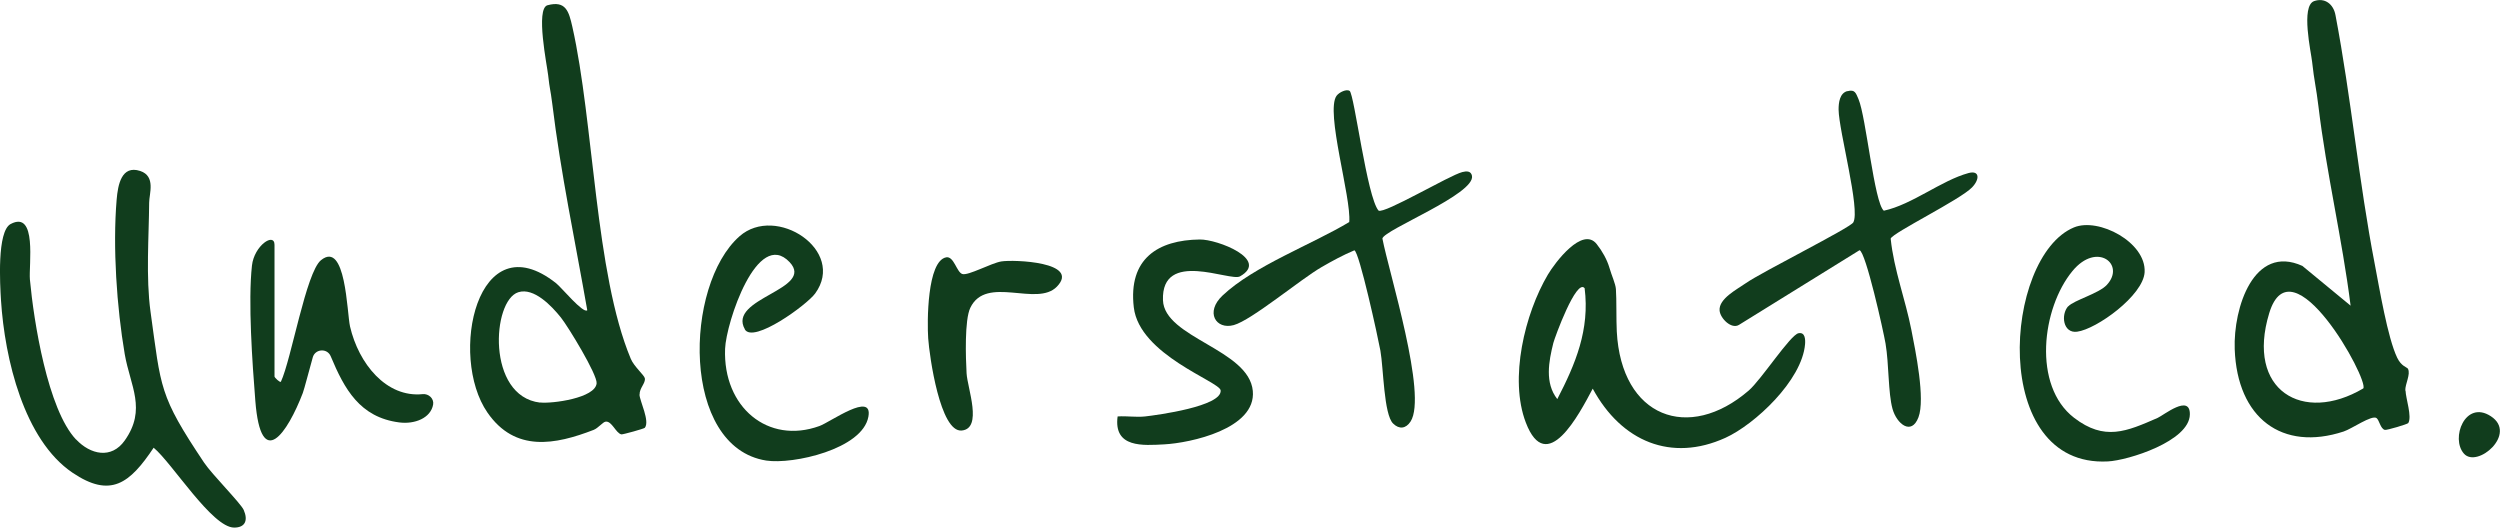
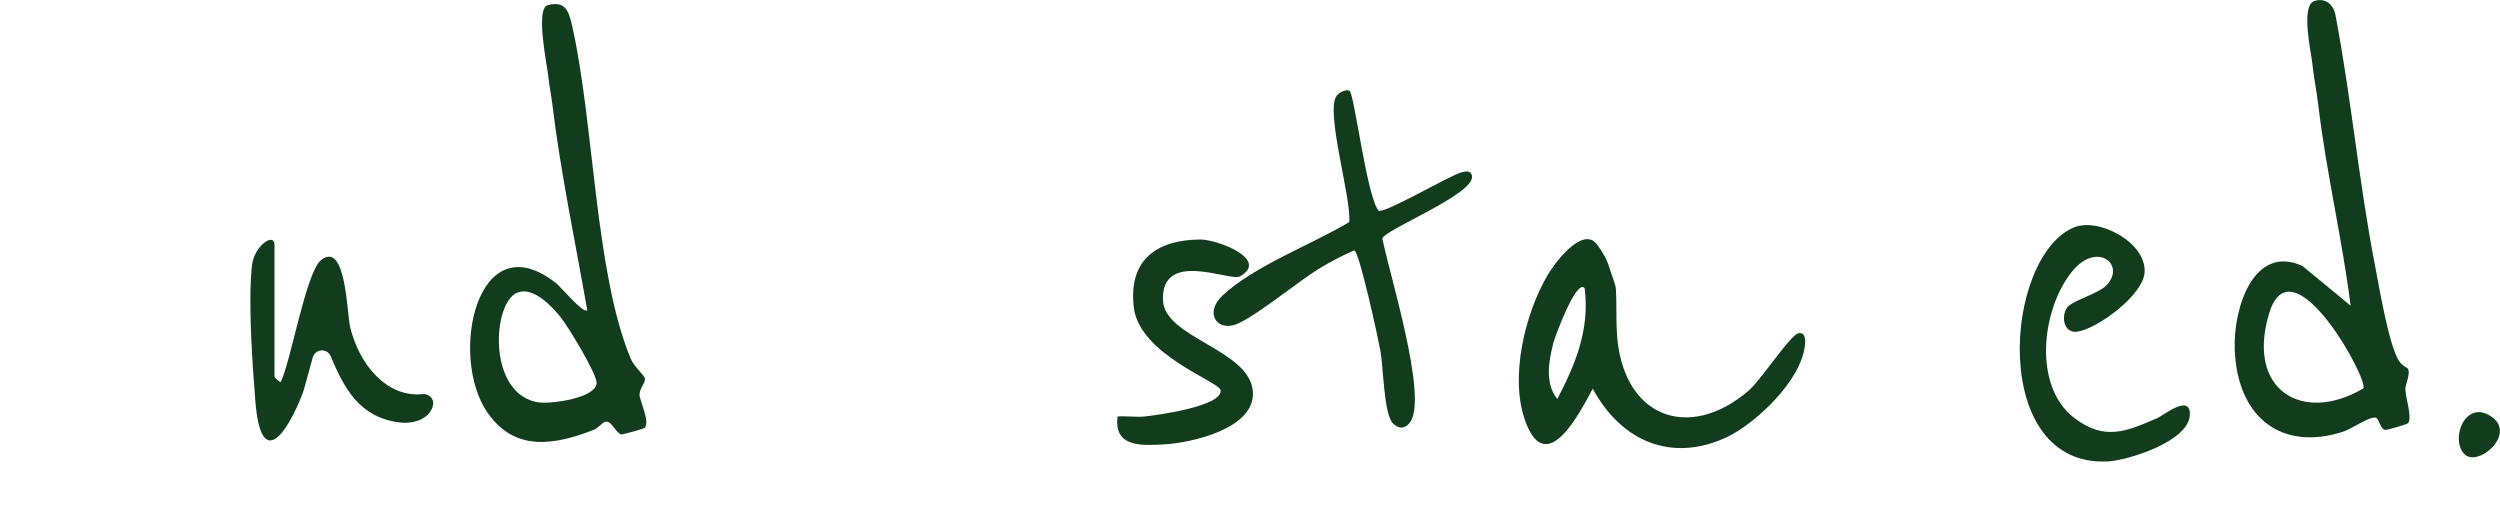
<svg xmlns="http://www.w3.org/2000/svg" viewBox="0 0 200.63 42.34" data-name="Layer 2" id="Layer_2">
  <defs>
    <style>
      .cls-1 {
        fill: #113d1d;
      }
    </style>
  </defs>
  <g id="Page-1">
    <g>
-       <path d="M6.11,35.27c1.14,1.21,2.83,1.6,3.9.08,1.78-2.51.44-4.38,0-6.93-.64-3.76-.97-8.58-.65-12.39.1-1.2.39-2.8,1.89-2.31,1.27.42.72,1.83.72,2.55-.02,2.7-.27,6,.11,8.75.86,6.16.66,6.67,4.3,12.11.63.94,2.96,3.28,3.18,3.8.36.83.12,1.41-.77,1.41-1.77,0-4.98-5.19-6.46-6.41-1.92,2.88-3.46,4.07-6.52,2C1.93,35.3.38,28.81.08,24.1,0,22.82-.25,18.57.85,17.98c2.15-1.14,1.45,3.31,1.55,4.45.31,3.37,1.43,10.43,3.7,12.84Z" class="cls-1" />
      <path d="M108.31,7.29c.38.29,1.39,8.53,2.32,9.61.46.29,5.67-2.82,6.72-3.09.34-.09.7-.1.78.3.28,1.46-7.04,4.32-7.19,5.03.53,2.76,3.63,12.58,2.26,14.69-.38.58-.91.64-1.4.16-.75-.73-.77-4.45-1.02-5.85-.18-1-1.7-7.96-2.09-8.05-.89.37-1.77.85-2.62,1.34-1.7.98-5.63,4.27-7.06,4.66s-2.32-1.04-.89-2.38c2.51-2.37,7.19-4.1,10.16-5.89.18-1.94-1.93-8.86-1.02-10.13.21-.29.82-.57,1.05-.39Z" class="cls-1" />
-       <path d="M148.26,7.32c.61-.17.68.16.89.64.61,1.44,1.26,8.31,2.03,8.95,2.29-.5,4.6-2.42,6.79-3.02.91-.25.92.5.29,1.15-.95.99-6.39,3.65-6.53,4.11.26,2.51,1.18,4.87,1.66,7.32.33,1.68,1.13,5.55.57,7.02-.57,1.5-1.75.51-2.08-.67-.36-1.29-.28-3.58-.56-5.24-.17-1-1.59-7.38-2.09-7.5l-9.67,5.99c-.61.38-1.51-.52-1.56-1.15-.08-.95,1.42-1.71,2.1-2.19,1.28-.9,8.38-4.44,8.63-4.88.58-1.02-1.16-7.34-1.18-9.06,0-.56.09-1.31.7-1.48Z" class="cls-1" />
      <path d="M165.98,24.59c.45-.5,2.46-1.03,3.1-1.73,1.52-1.64-.79-3.5-2.76-1.11-2.46,2.98-3.22,9.2.13,11.78,2.45,1.88,4.2,1.1,6.7.01.48-.21,2.62-1.96,2.59-.28-.03,2.15-4.96,3.69-6.58,3.77-9.53.5-8.38-16.43-2.72-18.78,1.98-.82,5.8,1.2,5.67,3.59-.1,1.87-3.86,4.58-5.42,4.78-1.12.15-1.33-1.36-.71-2.05Z" class="cls-1" />
-       <path d="M59.78,26.43c-1.44-2.51,5.66-3.19,3.59-5.39-2.59-2.75-5.1,4.86-5.18,6.95-.18,4.68,3.44,7.7,7.57,6.2.87-.31,4.31-2.82,3.93-.75-.47,2.61-6.07,3.85-8.2,3.52-6.85-1.08-6.6-14.07-2.14-18,2.93-2.58,8.58,1.14,6.07,4.59-.67.92-4.97,4.05-5.65,2.88Z" class="cls-1" />
      <path d="M22.03,30.22c.02.1.43.49.51.42.84-1.79,2.02-8.79,3.22-9.76,2-1.62,2.08,4.22,2.33,5.32.69,2.98,2.91,5.73,5.83,5.43.48-.05.92.36.84.83-.19,1.1-1.49,1.6-2.72,1.44-3.17-.41-4.4-2.68-5.5-5.31-.28-.67-1.25-.6-1.44.09-.33,1.17-.67,2.51-.8,2.86-1.21,3.16-3.36,6.39-3.81.62-.24-3.03-.59-7.95-.27-10.85.18-1.61,1.81-2.69,1.81-1.66v10.57Z" class="cls-1" />
      <path d="M89.71,33.42c.72-.05,1.47.08,2.19,0,.97-.11,6.18-.81,6.06-2.09-.07-.71-6.52-2.84-6.97-6.66-.46-3.91,1.94-5.41,5.3-5.45,1.4-.02,5.62,1.61,3.22,2.96-.79.44-6.32-2.2-6.18,1.91.11,3.03,6.9,3.94,7.21,7.28.29,3.06-5.05,4.18-7.09,4.29-1.7.09-4.1.31-3.76-2.24Z" class="cls-1" />
-       <path d="M75.93,20.65c.63-.11.84,1.2,1.3,1.34.47.15,2.32-.88,3.13-1.01.99-.16,6.37.04,4.46,2.02-1.61,1.67-5.67-.96-6.95,1.7-.47.97-.37,4.02-.3,5.26.07,1.2,1.31,4.43-.39,4.59-1.73.17-2.59-5.96-2.69-7.39-.09-1.28-.1-6.23,1.45-6.51Z" class="cls-1" />
      <path d="M197.74,36.41c-1.1-1.23.1-4.34,2.15-3.01,2.17,1.41-1.08,4.2-2.15,3.01Z" class="cls-1" />
      <path d="M193.03,31.34c-.02-.52.45-1.31.21-1.75-.07-.12-.53-.19-.86-.88-.77-1.6-1.43-5.59-1.8-7.51-1.28-6.61-1.89-13.36-3.15-19.97-.16-.91-.87-1.44-1.72-1.14-1.08.39-.24,4.11-.16,4.86.17,1.57.33,2.07.51,3.59.64,5.36,1.91,10.64,2.58,15.99l-3.87-3.19c-3.9-1.77-5.55,3.37-5.43,6.68.2,5.54,3.81,8.23,8.74,6.61.65-.21,2.26-1.35,2.64-1.08.23.17.31.86.67.95.14.04,1.83-.46,1.88-.55.31-.52-.2-1.96-.22-2.6ZM189.66,31.17c-4.85,2.87-9.44.16-7.55-6.04,1.81-5.94,8.01,5.36,7.55,6.04Z" class="cls-1" />
      <path d="M144.34,26.74c-.66.12-2.99,3.73-4,4.6-4.81,4.15-10.23,2.17-10.59-4.74-.05-.94-.01-2.58-.07-3.4-.03-.43-.35-1.11-.52-1.71-.19-.65-.57-1.33-1.02-1.9-1.14-1.45-3.34,1.47-3.92,2.45-1.85,3.13-3.12,8.35-1.77,11.87,1.67,4.37,4.28-.67,5.37-2.72,2.31,4.26,6.31,5.91,10.64,3.95,2.36-1.07,6.16-4.61,6.4-7.52.03-.4,0-.97-.51-.88ZM124.97,32.02c-1.01-1.29-.68-3.02-.31-4.5.11-.43,1.85-5.21,2.51-4.39.42,3.33-.73,6.07-2.19,8.89Z" class="cls-1" />
      <path d="M51.33,31.66c-.02-.51.49-.91.42-1.3-.04-.25-.87-.94-1.13-1.57-2.87-6.86-2.96-18.99-4.69-26.65-.28-1.24-.53-2.11-1.99-1.72-.98.26-.03,4.87.05,5.61.14,1.26.17,1.03.33,2.29.67,5.54,1.85,11.09,2.81,16.58-.33.29-2.06-1.82-2.5-2.17-6.34-5.02-8.65,5.85-5.51,10.38,2.22,3.21,5.44,2.58,8.52,1.39.36-.14.73-.62.95-.66.51-.09.83.93,1.28,1.02.1.02,1.81-.45,1.88-.53.42-.53-.41-2.15-.43-2.66ZM43.34,32.31c-4.31-.51-3.86-8.2-1.74-8.86,1.25-.39,2.67,1.1,3.42,2.04.58.73,2.92,4.57,2.86,5.27-.1,1.19-3.58,1.65-4.54,1.54Z" class="cls-1" />
    </g>
  </g>
</svg>